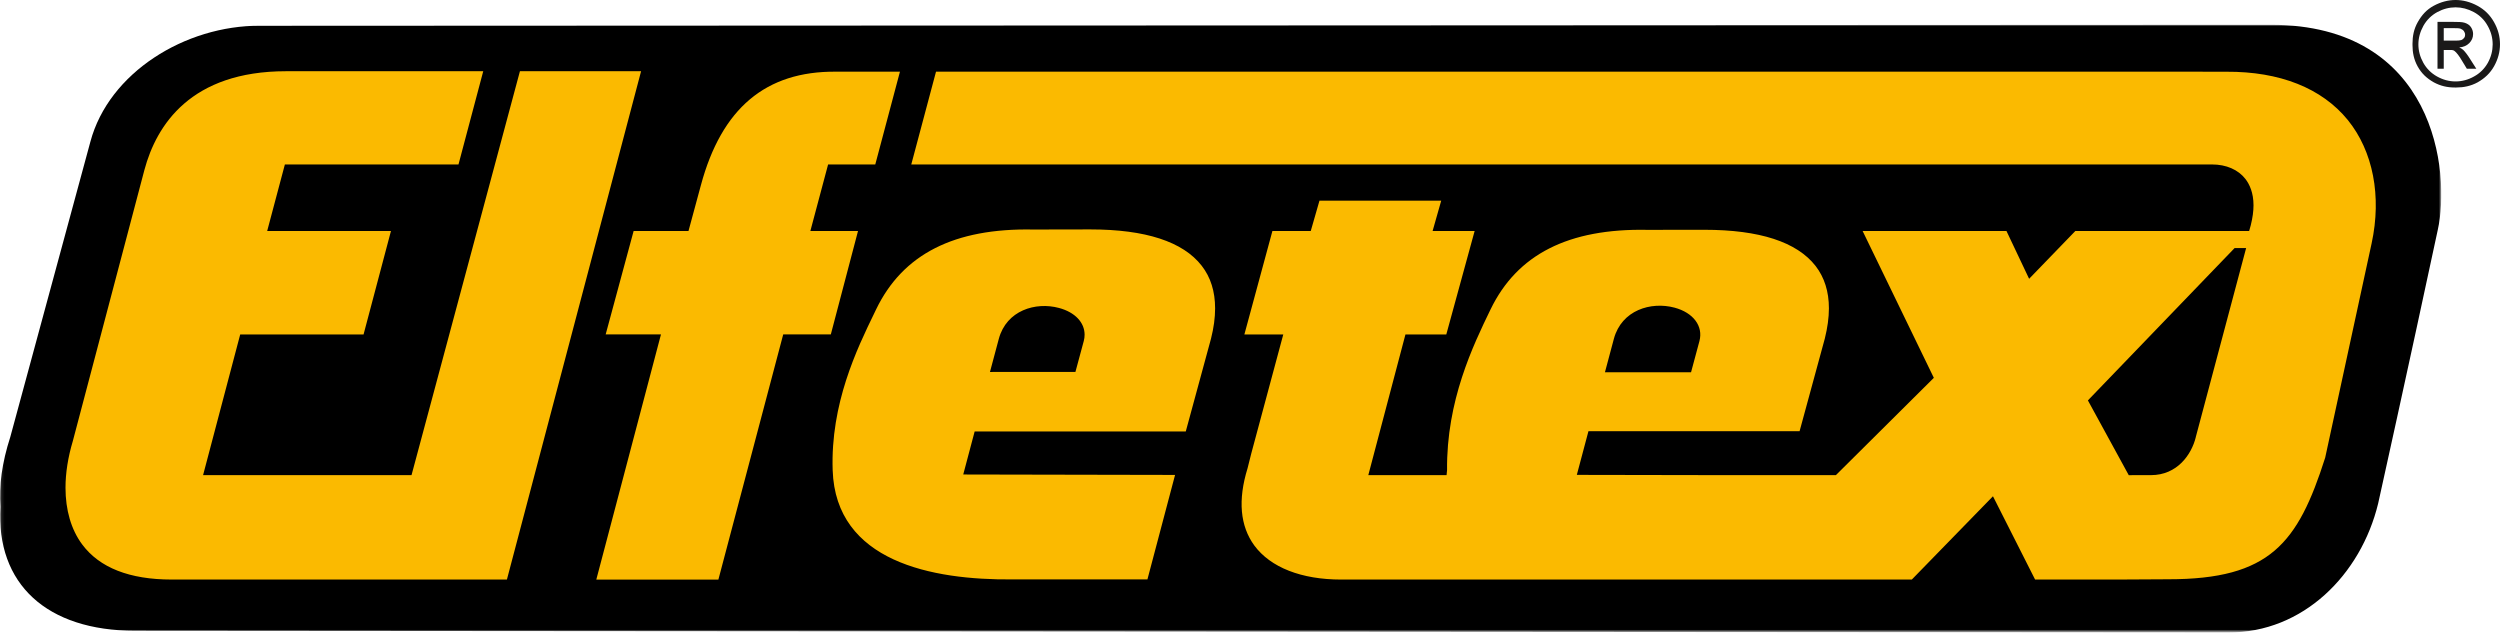
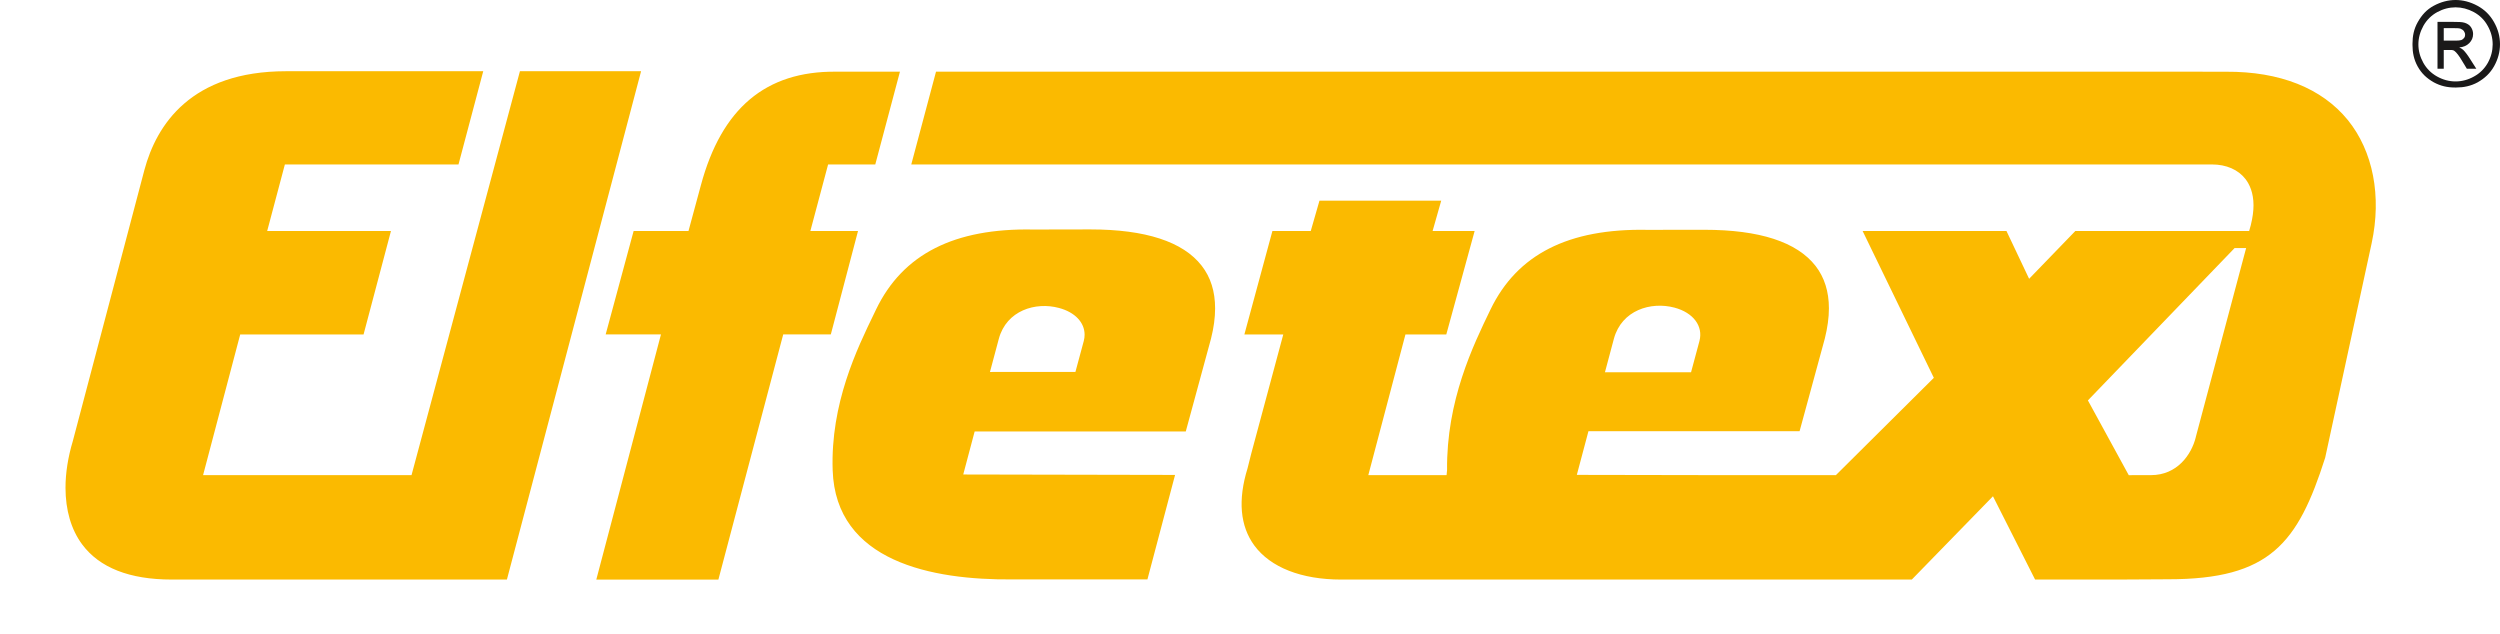
<svg xmlns="http://www.w3.org/2000/svg" version="1.1" id="Vrstva_1" x="0px" y="0px" width="800px" height="203px" viewBox="0 0 800 203" enable-background="new 0 0 800 203" xml:space="preserve">
  <g id="Page-1">
    <g id="logo">
      <g id="Group-3" transform="translate(0, 1.634)">
        <g id="Fill-1-Clipped">
          <g id="path-1_1_">
				</g>
          <defs>
            <filter id="Adobe_OpacityMaskFilter" filterUnits="userSpaceOnUse" x="0" y="6.294" width="781.214" height="194.46">
              <feColorMatrix type="matrix" values="1 0 0 0 0  0 1 0 0 0  0 0 1 0 0  0 0 0 1 0" />
            </filter>
          </defs>
          <mask maskUnits="userSpaceOnUse" x="0" y="6.294" width="781.214" height="194.46" id="mask-2_1_">
            <g filter="url(#Adobe_OpacityMaskFilter)">
-               <polygon id="path-1_2_" fill="#FFFFFF" points="0.104,6.294 781.215,6.294 781.215,200.754 0.104,200.754       " />
-             </g>
+               </g>
          </mask>
-           <path id="Fill-1" mask="url(#mask-2_1_)" d="M726.63,6.294L83.213,6.595c-23.98-0.083-48.396,15.002-54.296,37.146      l-25.62,94.451c-2.668,8.24-3.664,15.723-3.178,22.346c-1.402,24.699,14.799,39.67,43.142,39.67l669.792,0.547      c23.963,0.092,42.429-18.488,47.957-41.287c0,0,9.613-43.324,19.073-87.518C784.21,53.43,779.311,6.294,726.63,6.294" />
+           <path id="Fill-1" mask="url(#mask-2_1_)" d="M726.63,6.294L83.213,6.595c-23.98-0.083-48.396,15.002-54.296,37.146      l-25.62,94.451c-2.668,8.24-3.664,15.723-3.178,22.346c-1.402,24.699,14.799,39.67,43.142,39.67l669.792,0.547      c0,0,9.613-43.324,19.073-87.518C784.21,53.43,779.311,6.294,726.63,6.294" />
        </g>
      </g>
      <g>
        <path fill="#1A1919" d="M788.25,15.993c-0.334-0.322-0.776-0.582-1.291-0.816c1.317-0.092,2.393-0.563,3.211-1.376     c0.823-0.834,1.22-1.804,1.22-2.921c0-0.795-0.242-1.523-0.705-2.231c-0.499-0.708-1.132-1.063-1.945-1.346     C787.916,7.018,786.608,7,784.792,7H780v15h2v-6h1.418c0.896,0,1.554-0.083,2.007,0.298c0.639,0.474,1.492,1.533,2.578,3.416     l1.39,2.286h3.031l-1.904-2.98C789.625,17.581,788.873,16.601,788.25,15.993z M785.013,13H782V9h2.813     c1.251,0,2.09,0.016,2.558,0.176c0.453,0.19,0.793,0.412,1.076,0.772c0.247,0.358,0.386,0.743,0.386,1.193     c0,0.705-0.278,1.028-0.809,1.451C787.499,13.014,786.485,13,785.013,13z" />
        <path fill="#1A1919" d="M798.096,7.092c-1.276-2.29-3.057-4.027-5.321-5.25C790.499,0.62,788.163,0,785.785,0     c-2.394,0-4.715,0.62-6.989,1.842c-2.274,1.223-3.83,2.959-5.122,5.25c-1.24,2.198-1.674,4.48-1.674,6.886v0.463     c0,2.347,0.434,4.622,1.648,6.814c1.256,2.26,2.897,3.805,5.162,5.087c2.192,1.188,4.36,1.657,6.738,1.657h0.463     c2.362,0,4.673-0.469,6.845-1.657c2.254-1.282,4.004-2.923,5.271-5.183c1.245-2.254,1.873-4.566,1.873-6.996     C800,11.666,799.372,9.367,798.096,7.092z M796.109,20.103c-1.07,1.87-2.512,3.335-4.426,4.374     c-1.869,1.056-3.86,1.583-5.898,1.583c-2.069,0-4.035-0.527-5.924-1.583c-1.879-1.039-3.34-2.504-4.396-4.374     c-1.05-1.889-1.58-3.848-1.58-5.891c0-2.061,0.551-4.04,1.606-5.957c1.08-1.897,2.558-3.356,4.437-4.385     c1.894-1.024,3.85-1.523,5.856-1.523c1.997,0,3.927,0.5,5.842,1.523c1.883,1.029,3.381,2.488,4.421,4.385     c1.096,1.917,1.605,3.896,1.605,5.957C797.653,16.255,797.144,18.214,796.109,20.103z" />
      </g>
      <path id="Fill-5" fill="#FBBA00" d="M702.652,139.908c-1.39,5.609-5.971,12.135-14.339,12.135l-7.112,0.012l-13.073-23.922    l0.757-0.787l46.176-47.954h3.695l-16.13,60.557L702.652,139.908z M516.447,108.391c2.496-9.156,11.827-11.951,19.377-9.952    c6.032,1.611,9.254,5.909,7.998,10.692l-2.687,9.996h-27.555L516.447,108.391z M707.834,52.625c4.576,0,8.405,1.667,10.736,4.688    c1.276,1.675,2.553,4.354,2.553,8.386c0,1.851-0.272,3.945-0.875,6.374l-0.524,1.851h-55.62    c-0.813,0.85-14.786,15.291-14.786,15.291s-6.546-13.783-7.246-15.291H596.04c1.873,3.894,22.789,46.983,22.789,46.983    l-31.343,31.137h-37.617l-45.285-0.082l3.722-13.988h67.564c1.462-5.332,8.055-29.607,8.064-29.607    c0.865-3.469,1.317-6.705,1.317-9.697c0-5.371-1.44-9.912-4.271-13.569c-5.995-7.688-17.94-11.569-35.563-11.569l-18.271,0.021    c-25.25-0.491-41.667,7.858-50.175,25.471c-5.625,11.608-14.133,29.194-13.911,51.442l-0.159,1.58h-25.044l11.884-45.021h13.072    c0.52-1.945,8.173-29.825,9.068-33.098H458.43c0,0,2.048-7.267,2.759-9.712h-38.96c-0.494,1.688-2.79,9.712-2.79,9.712h-12.27    c-0.54,1.961-8.089,29.852-8.969,33.098h12.449l-10.259,38.156l-1.168,4.652c-3.147,10.191-2.398,18.492,2.168,24.734    c5.188,7.021,15.074,10.891,27.786,10.891h182.603c0.864-0.863,25.97-26.654,25.97-26.654s12.728,25.127,13.484,26.654h26.093    l16.531-0.092c32.547,0,41.461-11.498,50.205-38.914l14.868-68.623c3.248-15.066,0.464-29.438-7.637-39.436    c-8.307-10.19-21.74-15.537-38.857-15.439l-11.199-0.016h-401.71c-0.51,1.94-7.062,26.5-7.918,29.688H707.834z M193.814,107.016    c0.894-3.24,8.423-31.136,8.945-33.092h17.558l3.966-14.645c6.642-24.652,20.771-36.518,43.172-36.343h20.527    c-0.844,3.186-7.37,27.758-7.893,29.688h-15.098l-5.677,21.299h15.25c-0.844,3.25-8.186,31.137-8.703,33.092h-15.234    c0,0-20.18,76.299-20.745,78.451h-39.068c0.939-3.568,20.692-78.451,20.692-78.451H193.814z M26.29,174.205    c-3.531-4.74-5.329-11.023-5.329-18.127c0-4.693,0.787-9.746,2.349-14.961l22.905-86.753c3.873-14.41,14.889-31.572,45.329-31.572    h63.093c-0.847,3.181-7.417,27.902-7.919,29.833H91.16l-5.663,21.299h39.61c-0.862,3.25-8.245,31.137-8.767,33.098H76.866    l-11.881,45.021h66.703c0,0,34.104-127.108,34.69-129.251h38.77c-0.944,3.585-42.372,160.513-42.936,162.664H54.92    C41.457,185.455,31.83,181.668,26.29,174.205z M346.81,109.111l-2.676,9.912h-25.556l-1.791,0.01l2.838-10.617    c2.455-9.089,11.755-11.889,19.241-9.874c5.142,1.366,8.206,4.665,8.206,8.555C347.073,107.762,346.993,108.426,346.81,109.111z     M348.905,73.414c-0.01,0-18.278,0.036-18.278,0.036c-25.272-0.491-41.729,7.869-50.264,25.538l-0.563,1.173    c-5.607,11.554-14.051,28.98-13.349,50.292c0.963,29.305,31.822,35.184,57.504,34.961h43.219    c0.483-1.863,8.052-30.391,8.847-33.438c-3.392,0-67.786-0.139-67.786-0.139l3.651-13.762h67.558    c1.399-5.146,8.072-29.686,8.072-29.686c0.885-3.484,1.317-6.73,1.317-9.705c0-5.409-1.429-9.977-4.295-13.651    C378.557,77.323,366.55,73.414,348.905,73.414z" />
    </g>
  </g>
</svg>